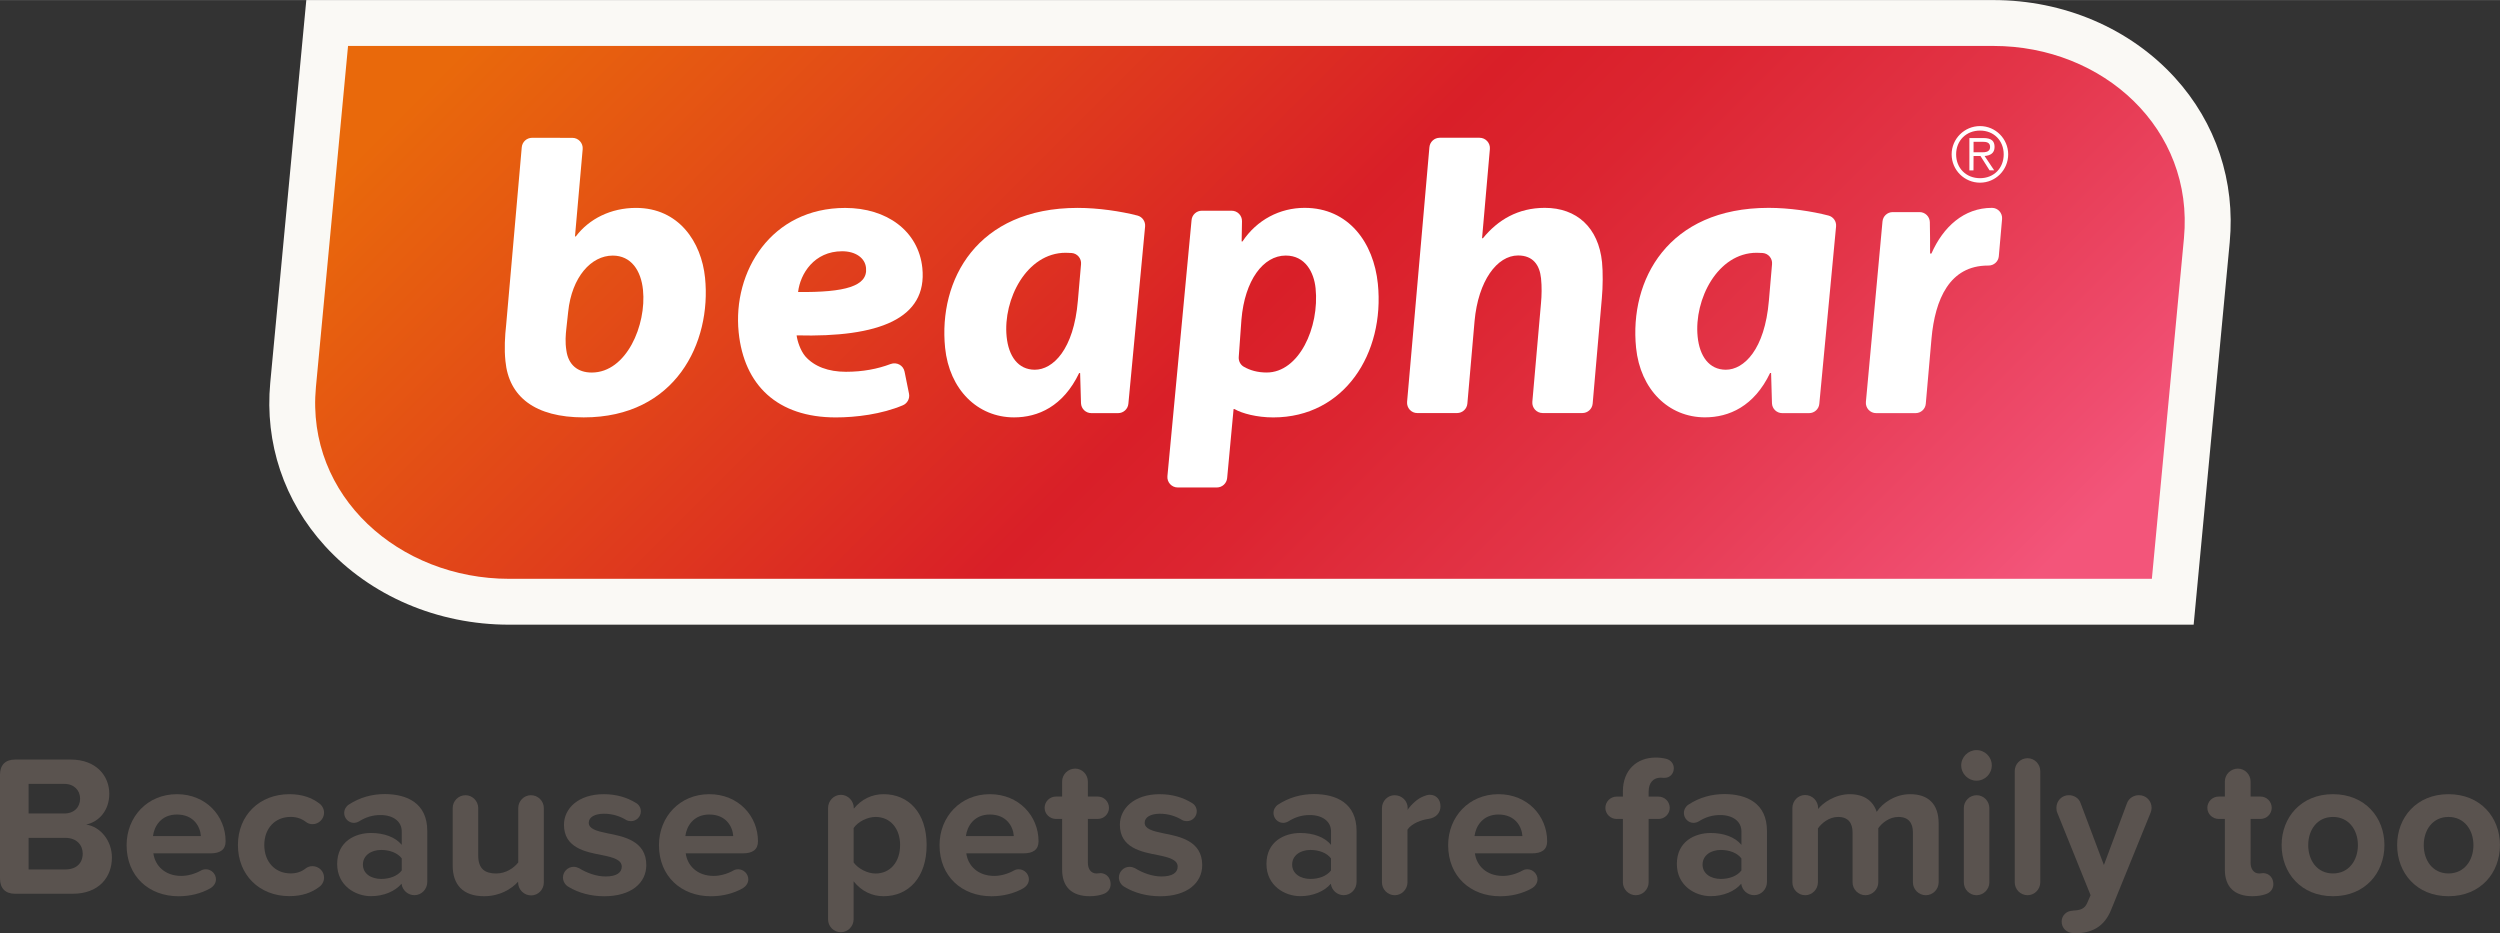
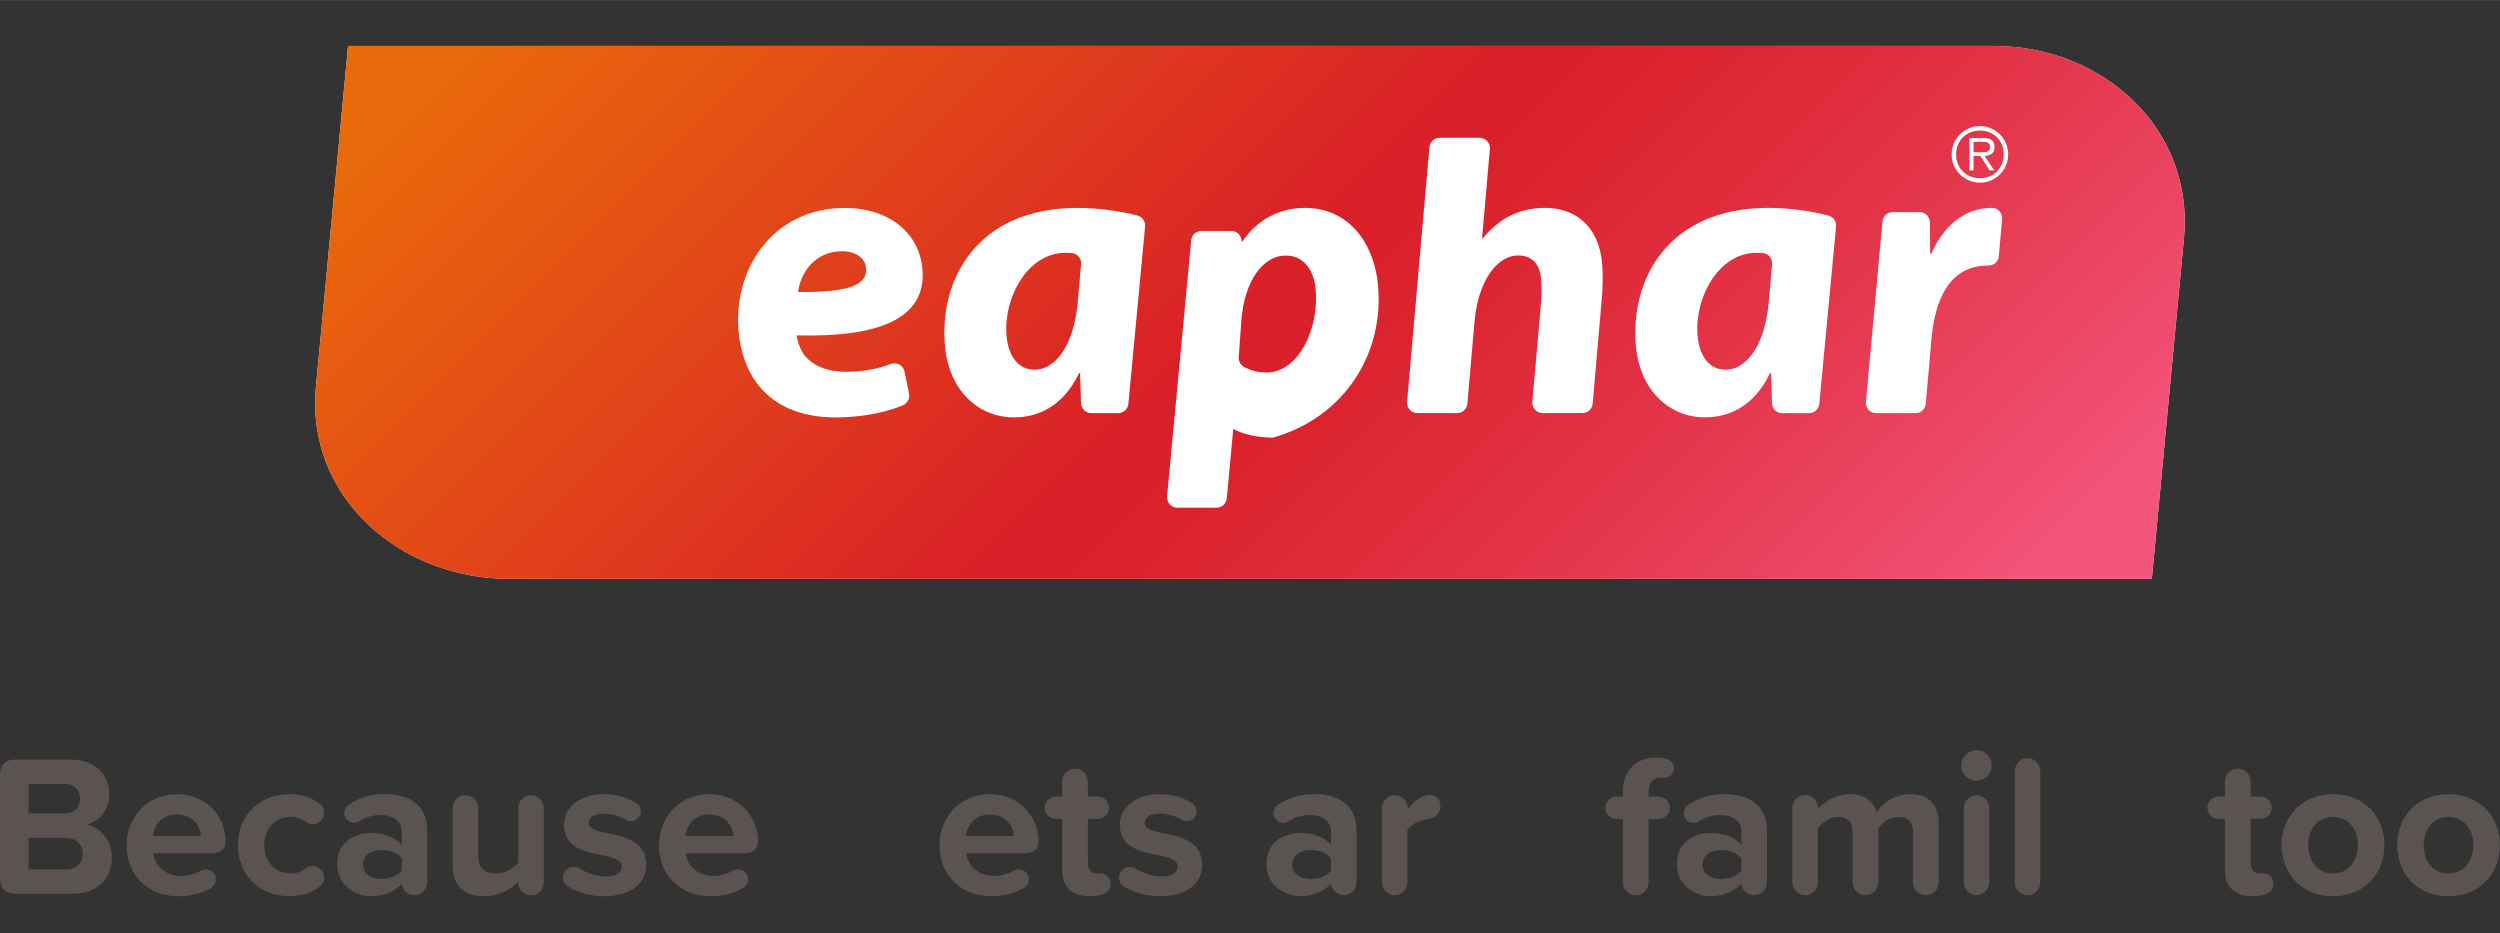
<svg xmlns="http://www.w3.org/2000/svg" viewBox="0 0 629.51 234.98" width="300" height="112">
  <rect x="0" y="0" width="629.51" height="234.98" fill="#333333" stroke="none" />
  <style type="text/css">.logo0{fill:#FAF9F5;}.logo1{fill:#5a534f;}.logo2{fill:url(#SVG_1_);}.logo3{fill:#fff;}</style>
  <g>
    <g>
      <path class="logo0" d="M541.85 145.73l-413.65 0c-27.63 0-51.22-20.76-48.65-48.28l8.09-85.9 414.31 0c27.64 0 50.56 20.88 47.98 48.4L541.85 145.73z" />
-       <path class="logo0" d="M501.96 0L501.96 0 87.65 0H77.13l-0.99 10.47 -8.09 85.9c-1.42 15.19 3.47 29.77 13.76 41.07 11.48 12.61 28.39 19.84 46.39 19.84l413.65 0h10.52l0.99-10.47 8.09-85.78c1.44-15.4-3.46-30.14-13.81-41.5C536.33 7.12 519.68 0 501.96 0L501.96 0z" />
    </g>
    <g>
      <g>
        <path class="logo1" d="M0 221.19v-26.15c0-2.43 1.37-3.8 3.8-3.8h13.99c6.44 0 9.73 4.1 9.73 8.61 0 4.26-2.64 7.09-5.83 7.75 3.6 0.56 6.49 4.05 6.49 8.31 0 5.07-3.4 9.12-9.83 9.12H3.8C1.37 225.04 0 223.68 0 221.19zM16.22 204.82c2.43 0 3.95-1.57 3.95-3.75 0-2.08-1.52-3.7-3.95-3.7H7.2v7.45H16.22zM16.47 218.91c2.74 0 4.36-1.57 4.36-4 0-2.13-1.52-3.95-4.36-3.95H7.2v7.96H16.47z" />
        <path class="logo1" d="M44.55 199.96c7.3 0 12.26 5.47 12.26 11.86 0 2.13-1.37 3.04-3.85 3.04H38.62c0.41 3.09 2.89 5.68 7.04 5.68 1.62 0 3.45-0.51 4.97-1.37 0.35-0.2 0.76-0.3 1.22-0.3 1.37 0 2.53 1.17 2.53 2.53 0 0.96-0.61 1.77-1.37 2.23 -2.38 1.37-5.22 2.03-8.06 2.03 -7.45 0-13.07-5.02-13.07-12.87C31.88 205.69 37.1 199.96 44.55 199.96zM38.52 210.5h12.06c-0.15-2.33-1.77-5.42-6.03-5.42C40.54 205.08 38.82 208.07 38.52 210.5z" />
        <path class="logo1" d="M72.88 199.96c3.24 0 5.62 0.91 7.45 2.28 0.76 0.51 1.27 1.42 1.27 2.38 0 1.57-1.32 2.89-2.89 2.89 -0.66 0-1.22-0.2-1.67-0.56 -1.12-0.86-2.38-1.27-3.85-1.27 -3.9 0-6.64 2.84-6.64 7.09 0 4.26 2.74 7.14 6.64 7.14 1.47 0 2.74-0.41 3.8-1.27 0.46-0.35 1.06-0.56 1.67-0.56 1.62 0 2.94 1.27 2.94 2.89 0 0.96-0.51 1.88-1.27 2.38 -1.82 1.37-4.21 2.28-7.45 2.28 -7.55 0-12.97-5.32-12.97-12.87C59.91 205.28 65.33 199.96 72.88 199.96z" />
        <path class="logo1" d="M107.59 209.23v12.82c0 1.82-1.42 3.34-3.24 3.34 -1.62 0-3.04-1.22-3.24-2.89 -1.62 1.93-4.51 3.14-7.7 3.14 -3.9 0-8.51-2.63-8.51-8.11 0-5.73 4.61-7.8 8.51-7.8 3.24 0 6.13 1.01 7.75 2.99v-3.4c0-2.48-2.13-4.11-5.37-4.11 -1.93 0-3.65 0.51-5.42 1.62 -0.35 0.2-0.81 0.35-1.27 0.35 -1.32 0-2.43-1.12-2.43-2.48 0-0.91 0.51-1.72 1.17-2.13 2.79-1.82 5.88-2.64 9.07-2.64C102.48 199.96 107.59 202.19 107.59 209.23zM101.16 219.17v-3.04c-1.06-1.42-3.09-2.13-5.17-2.13 -2.53 0-4.61 1.37-4.61 3.7 0 2.28 2.08 3.6 4.61 3.6C98.07 221.3 100.09 220.59 101.16 219.17z" />
        <path class="logo1" d="M136.94 203.46v18.7c0 1.82-1.42 3.29-3.19 3.29 -1.82 0-3.29-1.47-3.29-3.29V222c-1.67 1.82-4.56 3.65-8.56 3.65 -5.37 0-7.91-2.94-7.91-7.7v-14.49c0-1.77 1.42-3.24 3.24-3.24 1.72 0 3.19 1.47 3.19 3.24v11.96c0 3.4 1.77 4.51 4.51 4.51 2.48 0 4.46-1.37 5.57-2.79v-13.68c0-1.77 1.42-3.24 3.19-3.24C135.47 200.21 136.94 201.68 136.94 203.46z" />
        <path class="logo1" d="M141.76 220.94c0-1.47 1.22-2.69 2.69-2.69 0.51 0 0.96 0.15 1.37 0.35 1.98 1.22 4.41 2.08 6.64 2.08 2.79 0 4.1-0.96 4.1-2.48 0-1.72-2.13-2.33-4.92-2.89 -4.21-0.81-9.63-1.82-9.63-7.65 0-4.1 3.6-7.7 10.03-7.7 3.14 0 5.83 0.81 8.06 2.18 0.76 0.41 1.27 1.22 1.27 2.13 0 1.37-1.12 2.48-2.48 2.48 -0.41 0-0.91-0.1-1.22-0.3 -1.57-0.96-3.5-1.57-5.57-1.57 -2.33 0-3.85 0.86-3.85 2.28 0 1.52 1.93 2.08 4.66 2.64 4.21 0.81 9.83 1.93 9.83 8.01 0 4.51-3.8 7.85-10.59 7.85 -3.29 0-6.44-0.81-9.02-2.38C142.31 222.82 141.76 221.9 141.76 220.94z" />
        <path class="logo1" d="M178.6 199.96c7.3 0 12.26 5.47 12.26 11.86 0 2.13-1.37 3.04-3.85 3.04h-14.34c0.41 3.09 2.89 5.68 7.04 5.68 1.62 0 3.45-0.51 4.97-1.37 0.35-0.2 0.76-0.3 1.22-0.3 1.37 0 2.53 1.17 2.53 2.53 0 0.96-0.61 1.77-1.37 2.23 -2.38 1.37-5.22 2.03-8.06 2.03 -7.45 0-13.07-5.02-13.07-12.87C165.93 205.69 171.15 199.96 178.6 199.96zM172.57 210.5h12.06c-0.15-2.33-1.77-5.42-6.03-5.42C174.6 205.08 172.87 208.07 172.57 210.5z" />
-         <path class="logo1" d="M233.33 212.78c0 8.16-4.56 12.87-10.84 12.87 -2.89 0-5.52-1.22-7.55-3.75v9.58c0 1.77-1.47 3.24-3.19 3.24 -1.82 0-3.24-1.47-3.24-3.24v-28.02c0-1.82 1.42-3.34 3.24-3.34 1.77 0 3.24 1.52 3.24 3.34v0.15c1.93-2.38 4.56-3.65 7.5-3.65C228.77 199.96 233.33 204.62 233.33 212.78zM226.65 212.78c0-4.21-2.48-7.09-6.18-7.09 -2.08 0-4.46 1.22-5.52 2.79v8.67c1.06 1.52 3.45 2.79 5.52 2.79C224.16 219.93 226.65 217.04 226.65 212.78z" />
        <path class="logo1" d="M249.25 199.96c7.3 0 12.26 5.47 12.26 11.86 0 2.13-1.37 3.04-3.85 3.04h-14.34c0.41 3.09 2.89 5.68 7.04 5.68 1.62 0 3.45-0.51 4.97-1.37 0.35-0.2 0.76-0.3 1.22-0.3 1.37 0 2.53 1.17 2.53 2.53 0 0.96-0.61 1.77-1.37 2.23 -2.38 1.37-5.22 2.03-8.06 2.03 -7.45 0-13.07-5.02-13.07-12.87C236.58 205.69 241.8 199.96 249.25 199.96zM243.22 210.5h12.06c-0.15-2.33-1.77-5.42-6.03-5.42C245.25 205.08 243.52 208.07 243.22 210.5z" />
        <path class="logo1" d="M279.66 222.61c0 1.27-0.81 2.18-1.93 2.53 -0.86 0.3-1.98 0.51-3.34 0.51 -4.51 0-6.94-2.33-6.94-6.69v-12.77h-1.57c-1.57 0-2.84-1.27-2.84-2.79 0-1.57 1.27-2.84 2.84-2.84h1.57v-3.8c0-1.77 1.47-3.24 3.29-3.24 1.72 0 3.19 1.47 3.19 3.24v3.8h2.53c1.52 0 2.79 1.27 2.79 2.84 0 1.52-1.27 2.79-2.79 2.79h-2.53v11.05c0 1.52 0.76 2.69 2.18 2.69 0.46 0 0.76-0.1 1.06-0.1C278.69 219.93 279.66 221.09 279.66 222.61z" />
        <path class="logo1" d="M281.74 220.94c0-1.47 1.22-2.69 2.69-2.69 0.51 0 0.96 0.15 1.37 0.35 1.98 1.22 4.41 2.08 6.64 2.08 2.79 0 4.1-0.96 4.1-2.48 0-1.72-2.13-2.33-4.92-2.89 -4.21-0.81-9.63-1.82-9.63-7.65 0-4.1 3.6-7.7 10.03-7.7 3.14 0 5.83 0.81 8.06 2.18 0.76 0.41 1.27 1.22 1.27 2.13 0 1.37-1.12 2.48-2.48 2.48 -0.41 0-0.91-0.1-1.22-0.3 -1.57-0.96-3.5-1.57-5.57-1.57 -2.33 0-3.85 0.86-3.85 2.28 0 1.52 1.93 2.08 4.66 2.64 4.21 0.81 9.83 1.93 9.83 8.01 0 4.51-3.8 7.85-10.59 7.85 -3.29 0-6.44-0.81-9.02-2.38C282.29 222.82 281.74 221.9 281.74 220.94z" />
        <path class="logo1" d="M341.59 209.23v12.82c0 1.82-1.42 3.34-3.24 3.34 -1.62 0-3.04-1.22-3.24-2.89 -1.62 1.93-4.51 3.14-7.7 3.14 -3.9 0-8.51-2.63-8.51-8.11 0-5.73 4.61-7.8 8.51-7.8 3.24 0 6.13 1.01 7.75 2.99v-3.4c0-2.48-2.13-4.11-5.37-4.11 -1.93 0-3.65 0.51-5.42 1.62 -0.35 0.2-0.81 0.35-1.27 0.35 -1.32 0-2.43-1.12-2.43-2.48 0-0.91 0.51-1.72 1.17-2.13 2.79-1.82 5.88-2.64 9.07-2.64C336.47 199.96 341.59 202.19 341.59 209.23zM335.15 219.17v-3.04c-1.06-1.42-3.09-2.13-5.17-2.13 -2.53 0-4.61 1.37-4.61 3.7 0 2.28 2.08 3.6 4.61 3.6C332.06 221.3 334.09 220.59 335.15 219.17z" />
        <path class="logo1" d="M362.72 203c0 1.57-1.01 2.89-3.04 3.19 -1.67 0.2-4.21 1.12-5.27 2.69v13.28c0 1.77-1.47 3.24-3.19 3.24 -1.82 0-3.24-1.47-3.24-3.24v-18.65c0-1.82 1.42-3.29 3.19-3.29 1.82 0 3.29 1.42 3.29 3.24l-0.05 0.46c1.06-1.47 2.53-2.84 4-3.4 0.61-0.25 1.06-0.41 1.62-0.41C361.76 200.11 362.72 201.43 362.72 203z" />
-         <path class="logo1" d="M377.32 199.96c7.3 0 12.26 5.47 12.26 11.86 0 2.13-1.37 3.04-3.85 3.04h-14.34c0.41 3.09 2.89 5.68 7.04 5.68 1.62 0 3.45-0.51 4.97-1.37 0.35-0.2 0.76-0.3 1.22-0.3 1.37 0 2.53 1.17 2.53 2.53 0 0.96-0.61 1.77-1.37 2.23 -2.38 1.37-5.22 2.03-8.06 2.03 -7.45 0-13.07-5.02-13.07-12.87C364.65 205.69 369.87 199.96 377.32 199.96zM371.29 210.5h12.06c-0.15-2.33-1.77-5.42-6.03-5.42C373.32 205.08 371.6 208.07 371.29 210.5z" />
        <path class="logo1" d="M415.13 199.35v1.22h2.48c1.57 0 2.84 1.27 2.84 2.84 0 1.52-1.27 2.79-2.84 2.79h-2.48v15.96c0 1.77-1.47 3.24-3.24 3.24 -1.77 0-3.24-1.47-3.24-3.24v-15.96h-1.57c-1.57 0-2.84-1.27-2.84-2.79 0-1.57 1.27-2.84 2.84-2.84h1.57v-1.32c0-5.32 3.45-8.51 8.26-8.51 0.91 0 1.77 0.1 2.58 0.3 1.12 0.25 1.98 1.17 1.98 2.38 0 1.37-0.96 2.48-2.48 2.43 -0.25 0-0.61-0.05-0.81-0.05C416.35 195.8 415.13 197.02 415.13 199.35z" />
        <path class="logo1" d="M444.93 209.23v12.82c0 1.82-1.42 3.34-3.24 3.34 -1.62 0-3.04-1.22-3.24-2.89 -1.62 1.93-4.51 3.14-7.7 3.14 -3.9 0-8.51-2.63-8.51-8.11 0-5.73 4.61-7.8 8.51-7.8 3.24 0 6.13 1.01 7.75 2.99v-3.4c0-2.48-2.13-4.11-5.37-4.11 -1.93 0-3.65 0.51-5.42 1.62 -0.35 0.2-0.81 0.35-1.27 0.35 -1.32 0-2.43-1.12-2.43-2.48 0-0.91 0.51-1.72 1.17-2.13 2.79-1.82 5.88-2.64 9.07-2.64C439.81 199.96 444.93 202.19 444.93 209.23zM438.49 219.17v-3.04c-1.06-1.42-3.09-2.13-5.17-2.13 -2.53 0-4.61 1.37-4.61 3.7 0 2.28 2.08 3.6 4.61 3.6C435.4 221.3 437.43 220.59 438.49 219.17z" />
        <path class="logo1" d="M488.16 207.36v14.8c0 1.77-1.47 3.24-3.24 3.24s-3.24-1.47-3.24-3.24v-12.57c0-2.28-1.01-3.9-3.65-3.9 -2.28 0-4.16 1.52-5.07 2.84v13.63c0 1.77-1.47 3.24-3.24 3.24 -1.77 0-3.24-1.47-3.24-3.24v-12.57c0-2.28-1.01-3.9-3.65-3.9 -2.23 0-4.1 1.52-5.07 2.89v13.58c0 1.77-1.47 3.24-3.19 3.24 -1.82 0-3.24-1.47-3.24-3.24v-18.7c0-1.82 1.42-3.29 3.19-3.29 1.82 0 3.29 1.47 3.29 3.29v0.25c1.06-1.47 4.26-3.75 7.96-3.75 3.6 0 5.88 1.67 6.79 4.46 1.42-2.23 4.66-4.46 8.41-4.46C485.47 199.96 488.16 202.34 488.16 207.36z" />
        <path class="logo1" d="M493.84 192.71c0-2.13 1.77-3.85 3.85-3.85 2.13 0 3.85 1.72 3.85 3.85s-1.72 3.85-3.85 3.85C495.61 196.56 493.84 194.84 493.84 192.71zM494.5 222.16v-18.7c0-1.77 1.42-3.24 3.24-3.24 1.72 0 3.19 1.47 3.19 3.24v18.7c0 1.77-1.47 3.24-3.24 3.24C495.92 225.4 494.5 223.93 494.5 222.16z" />
        <path class="logo1" d="M507.32 222.16v-28.02c0-1.77 1.42-3.24 3.24-3.24 1.72 0 3.19 1.47 3.19 3.24v28.02c0 1.77-1.47 3.24-3.19 3.24C508.74 225.4 507.32 223.93 507.32 222.16z" />
-         <path class="logo1" d="M521.86 229.3c0.1 0 0.2-0.05 0.3-0.05 1.67-0.05 2.74-0.46 3.35-1.77l0.91-2.08 -8.41-20.83c-0.15-0.35-0.2-0.76-0.2-1.17 0-1.77 1.37-3.19 3.14-3.19 1.32 0 2.53 0.76 2.94 1.98l5.88 15.61 5.83-15.61c0.46-1.22 1.67-1.98 2.99-1.98 1.82 0 3.19 1.42 3.19 3.19 0 0.41-0.1 0.86-0.25 1.22l-9.93 24.43c-1.82 4.56-5.22 5.88-8.87 5.93 -0.2 0-0.46 0-0.71-0.05 -1.72-0.05-2.89-1.32-2.89-2.89C519.13 230.47 520.39 229.35 521.86 229.3z" />
        <path class="logo1" d="M572.44 222.61c0 1.27-0.81 2.18-1.93 2.53 -0.86 0.3-1.98 0.51-3.34 0.51 -4.51 0-6.94-2.33-6.94-6.69v-12.77h-1.57c-1.57 0-2.84-1.27-2.84-2.79 0-1.57 1.27-2.84 2.84-2.84h1.57v-3.8c0-1.77 1.47-3.24 3.29-3.24 1.72 0 3.19 1.47 3.19 3.24v3.8h2.53c1.52 0 2.79 1.27 2.79 2.84 0 1.52-1.27 2.79-2.79 2.79h-2.53v11.05c0 1.52 0.76 2.69 2.18 2.69 0.46 0 0.76-0.1 1.06-0.1C571.48 219.93 572.44 221.09 572.44 222.61z" />
        <path class="logo1" d="M574.52 212.78c0-6.94 4.87-12.82 12.92-12.82 8.11 0 12.97 5.88 12.97 12.82 0 6.99-4.86 12.87-12.97 12.87C579.39 225.65 574.52 219.77 574.52 212.78zM593.73 212.78c0-3.8-2.28-7.09-6.28-7.09s-6.23 3.29-6.23 7.09c0 3.85 2.23 7.14 6.23 7.14S593.73 216.63 593.73 212.78z" />
        <path class="logo1" d="M603.61 212.78c0-6.94 4.87-12.82 12.92-12.82 8.11 0 12.97 5.88 12.97 12.82 0 6.99-4.86 12.87-12.97 12.87C608.48 225.65 603.61 219.77 603.61 212.78zM622.82 212.78c0-3.8-2.28-7.09-6.28-7.09s-6.23 3.29-6.23 7.09c0 3.85 2.23 7.14 6.23 7.14S622.82 216.63 622.82 212.78z" />
      </g>
    </g>
    <g>
      <g class="logo4">
        <linearGradient id="SVG_1_" gradientUnits="userSpaceOnUse" x1="1731.085" y1="-450.923" x2="2025.272" y2="-156.734" gradientTransform="matrix(1 0 0 1 -1563.359 382.403)">
          <stop offset="0.05" stop-color="#E9690B" />
          <stop offset="0.5" stop-color="#D91F28" />
          <stop offset="0.588" stop-color="#DC2531" />
          <stop offset="0.731" stop-color="#E33549" />
          <stop offset="0.911" stop-color="#F04E71" />
          <stop offset="0.95" stop-color="#F3557A" />
        </linearGradient>
        <path class="logo2" d="M541.85 145.73l-413.65 0c-27.63 0-51.22-20.76-48.65-48.28l8.09-85.9 414.31 0c27.64 0 50.56 20.88 47.98 48.4L541.85 145.73z" />
      </g>
      <g>
        <g>
-           <path class="logo3" d="M143.07 78.49c0.91-8.78 5.81-14.15 11.22-14.15 4.64 0 7.13 3.77 7.62 8.66 0.89 8.8-4.14 20.79-12.91 20.79 -3.55 0-5.89-1.96-6.38-5.53 -0.35-2.17-0.18-4 0-5.65L143.07 78.49zM133.98 34.68c-1.35 0-2.48 1.03-2.6 2.38l-3.92 44.62c-0.33 3-0.51 6.13-0.19 9.23 0.85 9.03 7.51 14.17 19.72 14.17 23.11 0 32.2-18.81 30.54-35.17 -0.91-8.99-6.61-17.58-17.38-17.58 -6.35 0-11.82 2.76-15.16 7.19l-0.21-0.01 1.94-21.98c0.13-1.52-1.07-2.84-2.6-2.84L133.98 34.68z" />
          <path class="logo3" d="M218.07 67.48c0.46 4.57-5.31 6.16-17.11 6.03 0.54-4.61 4.06-10.26 11.1-10.26 3.44 0 5.76 1.74 6 4.13L218.07 67.48zM227.77 93.55c-0.32-1.6-2-2.48-3.53-1.9 -3.25 1.23-6.98 1.95-11.22 1.95 -4.44 0-8-1.33-10.26-3.91 -1.22-1.47-1.98-3.79-2.17-5.26 20.7 0.54 32.95-4.18 31.66-16.96 -0.97-9.36-8.99-15.13-19.43-15.13 -18.62 0-28.38 16-26.82 31.33 1.35 13.28 9.73 21.42 24.46 21.42 5.1 0 11.52-0.8 16.87-3.05 1.15-0.48 1.81-1.71 1.56-2.93L227.77 93.55z" />
          <path class="logo3" d="M354.31 101.17l5.62-64.12c0.12-1.35 1.25-2.38 2.6-2.38l10.03 0c1.53 0 2.73 1.31 2.6 2.83l-1.97 22.46 0.21 0.02c3.77-4.63 8.84-7.66 15.59-7.66 8.05 0 13.53 4.97 14.41 13.69 0.24 2.39 0.22 6.22-0.05 9.09l-2.31 26.51c-0.12 1.35-1.24 2.38-2.6 2.38l-9.99 0c-1.53 0-2.73-1.31-2.6-2.83l2.18-24.83c0.18-1.97 0.23-4.13 0.01-6.26 -0.34-3.33-2-5.76-5.78-5.76 -5.29 0-10.04 6.38-10.96 16.54l-1.81 20.76c-0.12 1.35-1.25 2.38-2.6 2.38l-10 0C355.38 104.01 354.18 102.7 354.31 101.17z" />
          <path class="logo3" d="M498.58 44.85c-3.48 0-6.02-2.5-6.02-6 0-3.47 2.54-5.99 6.02-5.99 3.46 0 5.96 2.51 5.96 5.99C504.54 42.35 502.04 44.85 498.58 44.85M498.58 45.98c3.91 0 7.09-3.19 7.09-7.13 0-3.91-3.18-7.12-7.09-7.12 -3.94 0-7.15 3.21-7.15 7.12C491.43 42.79 494.64 45.98 498.58 45.98M496.95 39.26h1.74l2.29 3.62 1.17 0 -2.42-3.62c1.42-0.11 2.51-0.69 2.51-2.27 0-1.46-0.72-2.25-2.84-2.25l-3.5 0 0 8.14h1.03L496.95 39.26zM496.95 38.33l0-2.65 2.23 0c0.99 0 1.93 0.15 1.93 1.29 0 1.54-1.59 1.35-2.73 1.35H496.95z" />
        </g>
        <path class="logo3" d="M286.05 81.29c0 0 1.69-17.97 2.29-24.27 0.12-1.27-0.69-2.44-1.92-2.76 -4.22-1.08-9.84-1.93-15.06-1.93 -25.41 0-35.1 18.2-33.38 35.23 1.06 10.47 8.14 17.52 17.36 17.52 6.02 0 12.37-2.75 16.39-11.16h0.25c0.07 2.69 0.13 5.26 0.22 7.6 0.06 1.4 1.21 2.49 2.61 2.49l6.73 0c1.34 0 2.47-1.02 2.59-2.36L286.05 81.29zM271.41 75.73c-1.04 12.3-6.29 17.35-10.84 17.35 -4.2 0-6.61-3.4-7.1-8.35 -0.93-9.36 5.03-21.1 14.88-21.1 0.52 0 1.02 0.02 1.5 0.06 1.43 0.11 2.49 1.38 2.36 2.81L271.41 75.73z" />
        <path class="logo3" d="M462.33 57c0.12-1.26-0.68-2.42-1.9-2.74 -4.22-1.09-9.85-1.94-15.08-1.94 -25.41 0-35.1 18.2-33.38 35.23 1.06 10.47 8.14 17.52 17.36 17.52 6.01 0 12.37-2.75 16.38-11.16h0.26c0.07 2.7 0.13 5.28 0.22 7.63 0.06 1.39 1.2 2.47 2.58 2.47l6.77 0c1.33 0 2.45-1.01 2.57-2.34L462.33 57zM445.41 75.73c-1.04 12.3-6.3 17.35-10.84 17.35 -4.2 0-6.61-3.4-7.1-8.35 -0.93-9.36 5.03-21.1 14.88-21.1 0.53 0 1.03 0.02 1.51 0.06 1.43 0.11 2.48 1.38 2.35 2.8L445.41 75.73z" />
-         <path class="logo3" d="M346.95 71.43c-1.05-10.33-7.35-19.11-18.44-19.11 -6.22 0-12.02 3-15.65 8.46h-0.21l0.09-5.09c0.03-1.46-1.15-2.65-2.61-2.65l-7.5 0c-1.34 0-2.47 1.02-2.59 2.36l-6.08 64.48c-0.14 1.53 1.06 2.85 2.59 2.85l9.85 0c1.35 0 2.47-1.02 2.6-2.36l1.62-17.38h0.23c1.9 1.1 5.62 2.1 9.77 2.1C338.52 105.08 348.73 88.96 346.95 71.43zM318.96 93.78c-2.28 0-4.19-0.54-5.78-1.46 -0.85-0.49-1.33-1.45-1.26-2.44l0.68-9.44c0.84-9.9 5.49-16.11 11.16-16.11 4.9 0 7.1 4.21 7.51 8.23C332.28 82.49 327.06 93.78 318.96 93.78z" />
+         <path class="logo3" d="M346.95 71.43c-1.05-10.33-7.35-19.11-18.44-19.11 -6.22 0-12.02 3-15.65 8.46h-0.21c0.03-1.46-1.15-2.65-2.61-2.65l-7.5 0c-1.34 0-2.47 1.02-2.59 2.36l-6.08 64.48c-0.14 1.53 1.06 2.85 2.59 2.85l9.85 0c1.35 0 2.47-1.02 2.6-2.36l1.62-17.38h0.23c1.9 1.1 5.62 2.1 9.77 2.1C338.52 105.08 348.73 88.96 346.95 71.43zM318.96 93.78c-2.28 0-4.19-0.54-5.78-1.46 -0.85-0.49-1.33-1.45-1.26-2.44l0.68-9.44c0.84-9.9 5.49-16.11 11.16-16.11 4.9 0 7.1 4.21 7.51 8.23C332.28 82.49 327.06 93.78 318.96 93.78z" />
        <path class="logo3" d="M501.57 52.32c-7.05 0-12.28 4.79-15.23 11.51H486c0.02-2.71-0.01-5.32-0.06-7.91 -0.03-1.4-1.18-2.53-2.58-2.53l-6.77 0c-1.33 0-2.45 1.02-2.57 2.35l-4.18 45.45c-0.14 1.51 1.05 2.82 2.57 2.82l9.94 0c1.34 0 2.46-1.02 2.57-2.36l1.44-16.42c0.89-9.93 4.58-18.38 14.22-18.38 0.04 0 0.08 0 0.13 0 1.35 0.01 2.49-1.01 2.6-2.35l0.82-9.37c0.13-1.5-1.04-2.81-2.55-2.81C501.58 52.32 501.58 52.32 501.57 52.32z" />
      </g>
    </g>
  </g>
</svg>